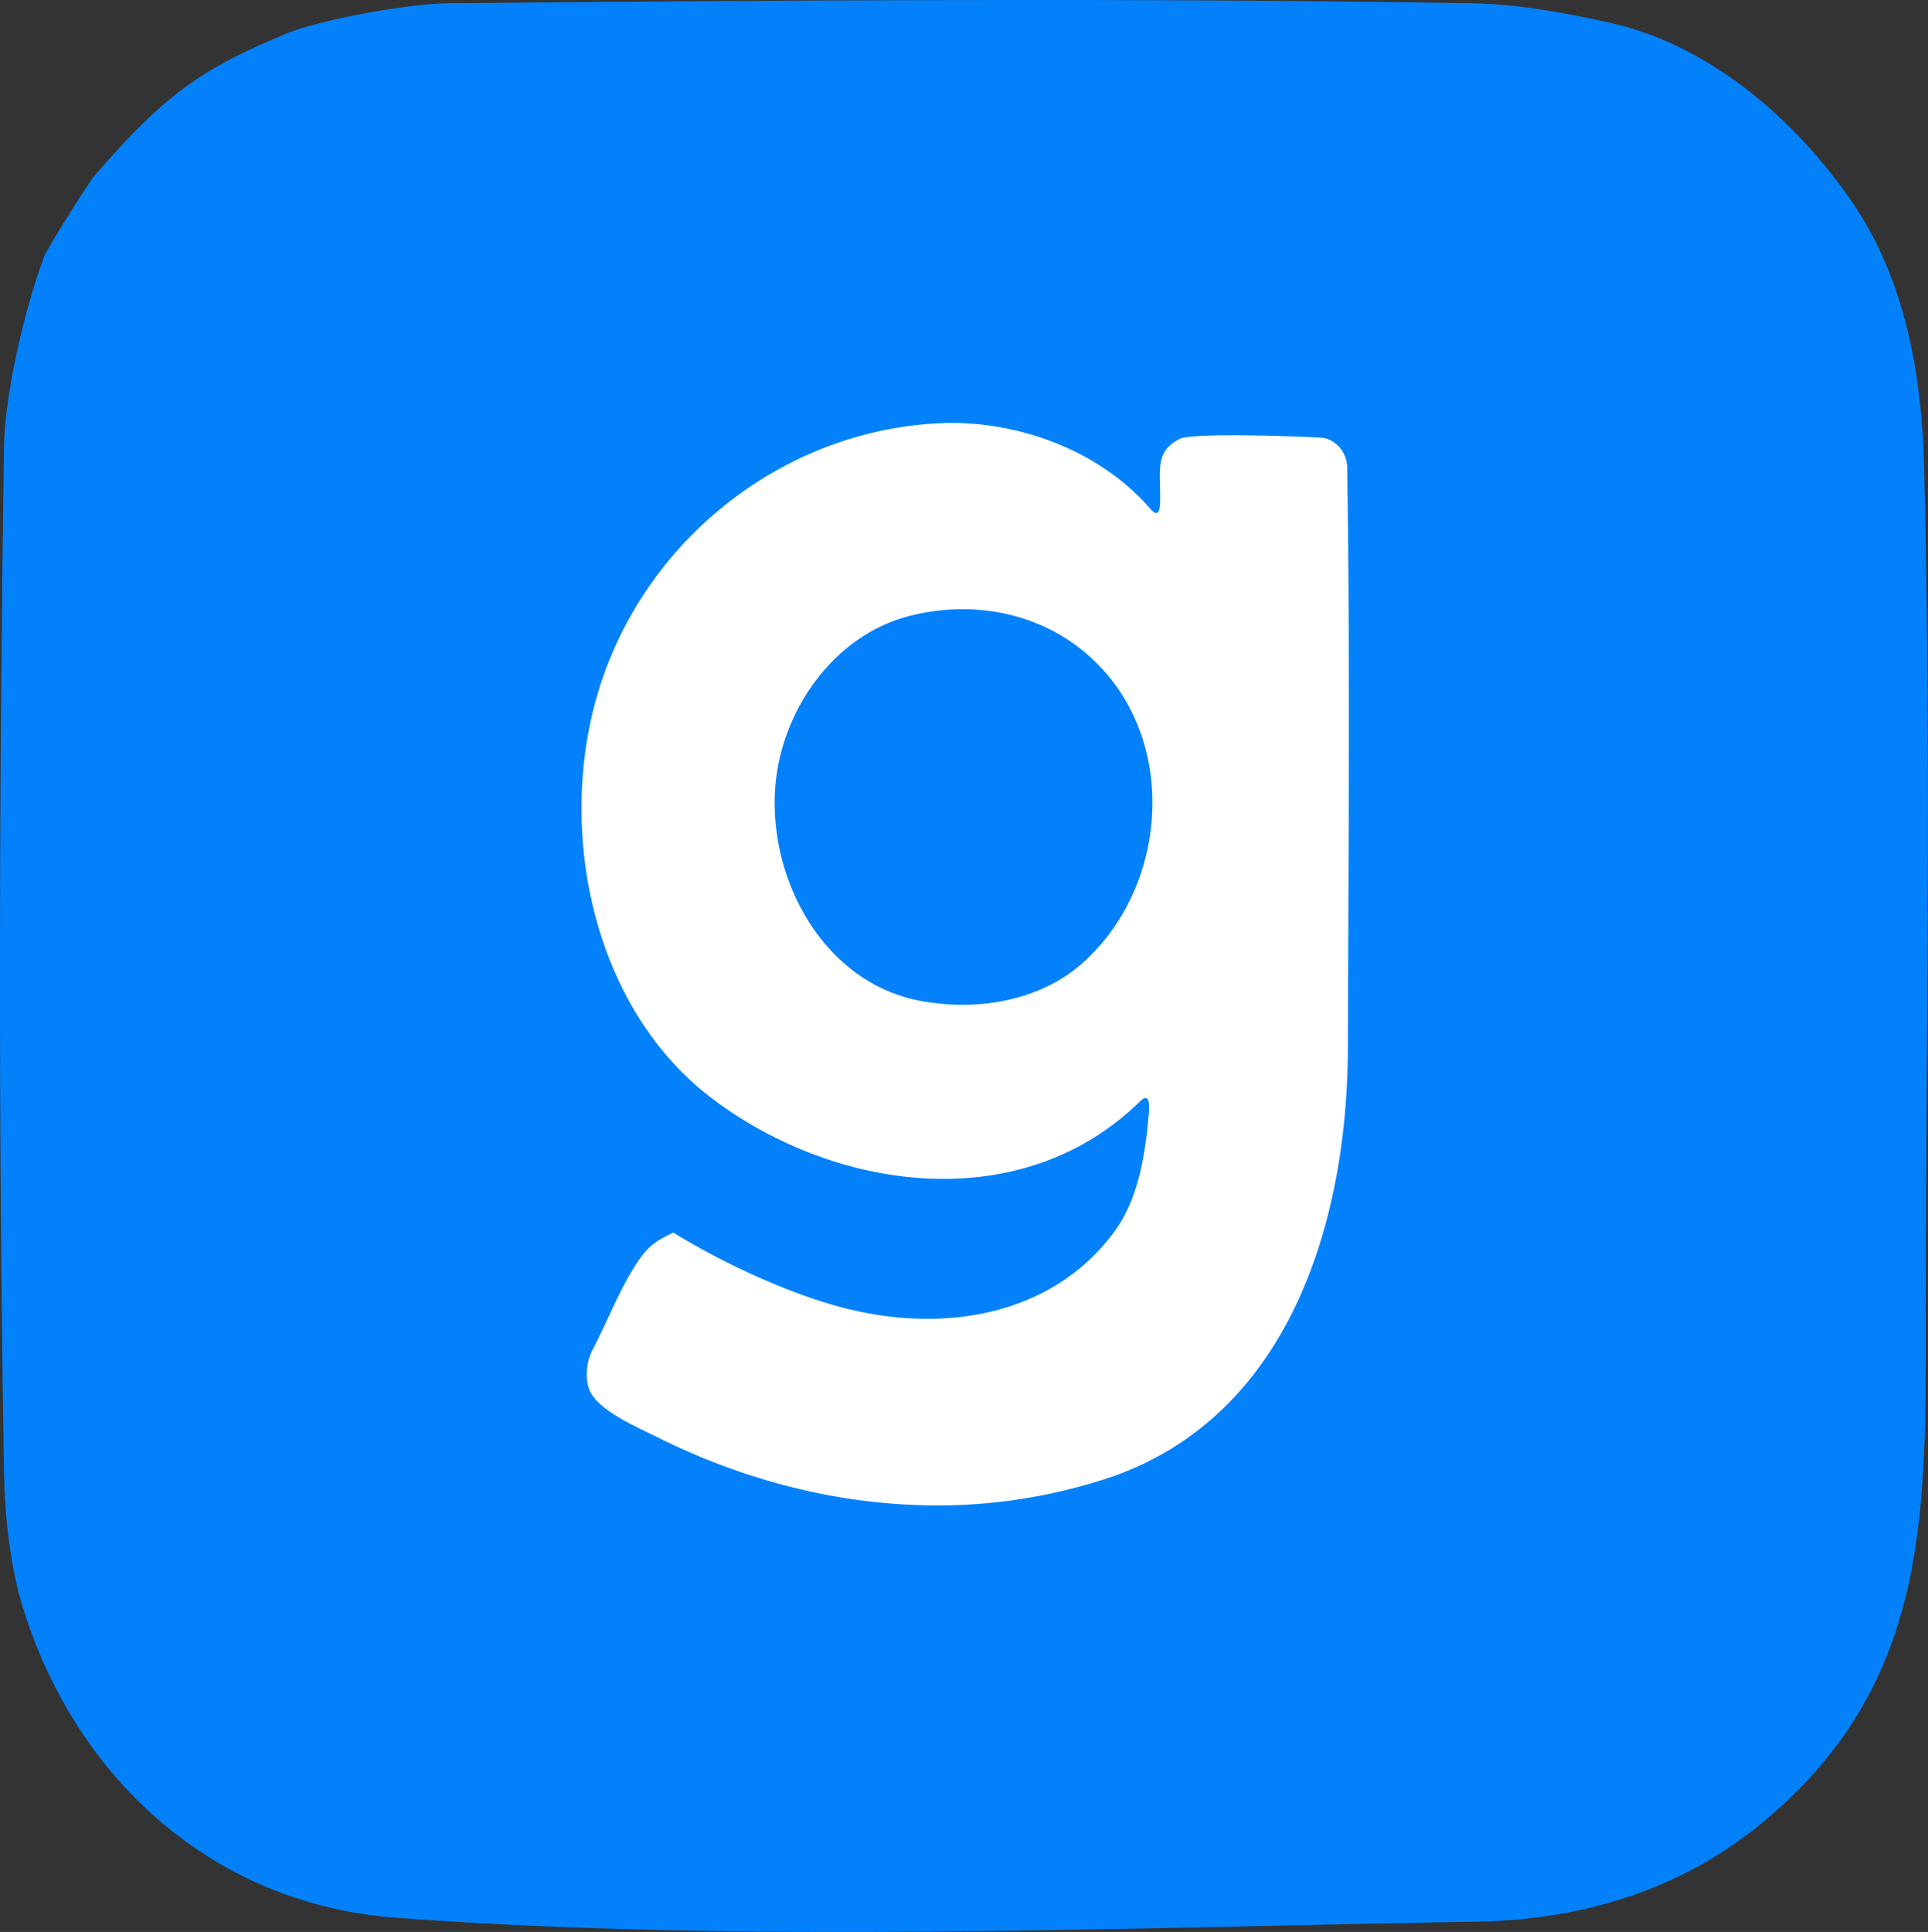
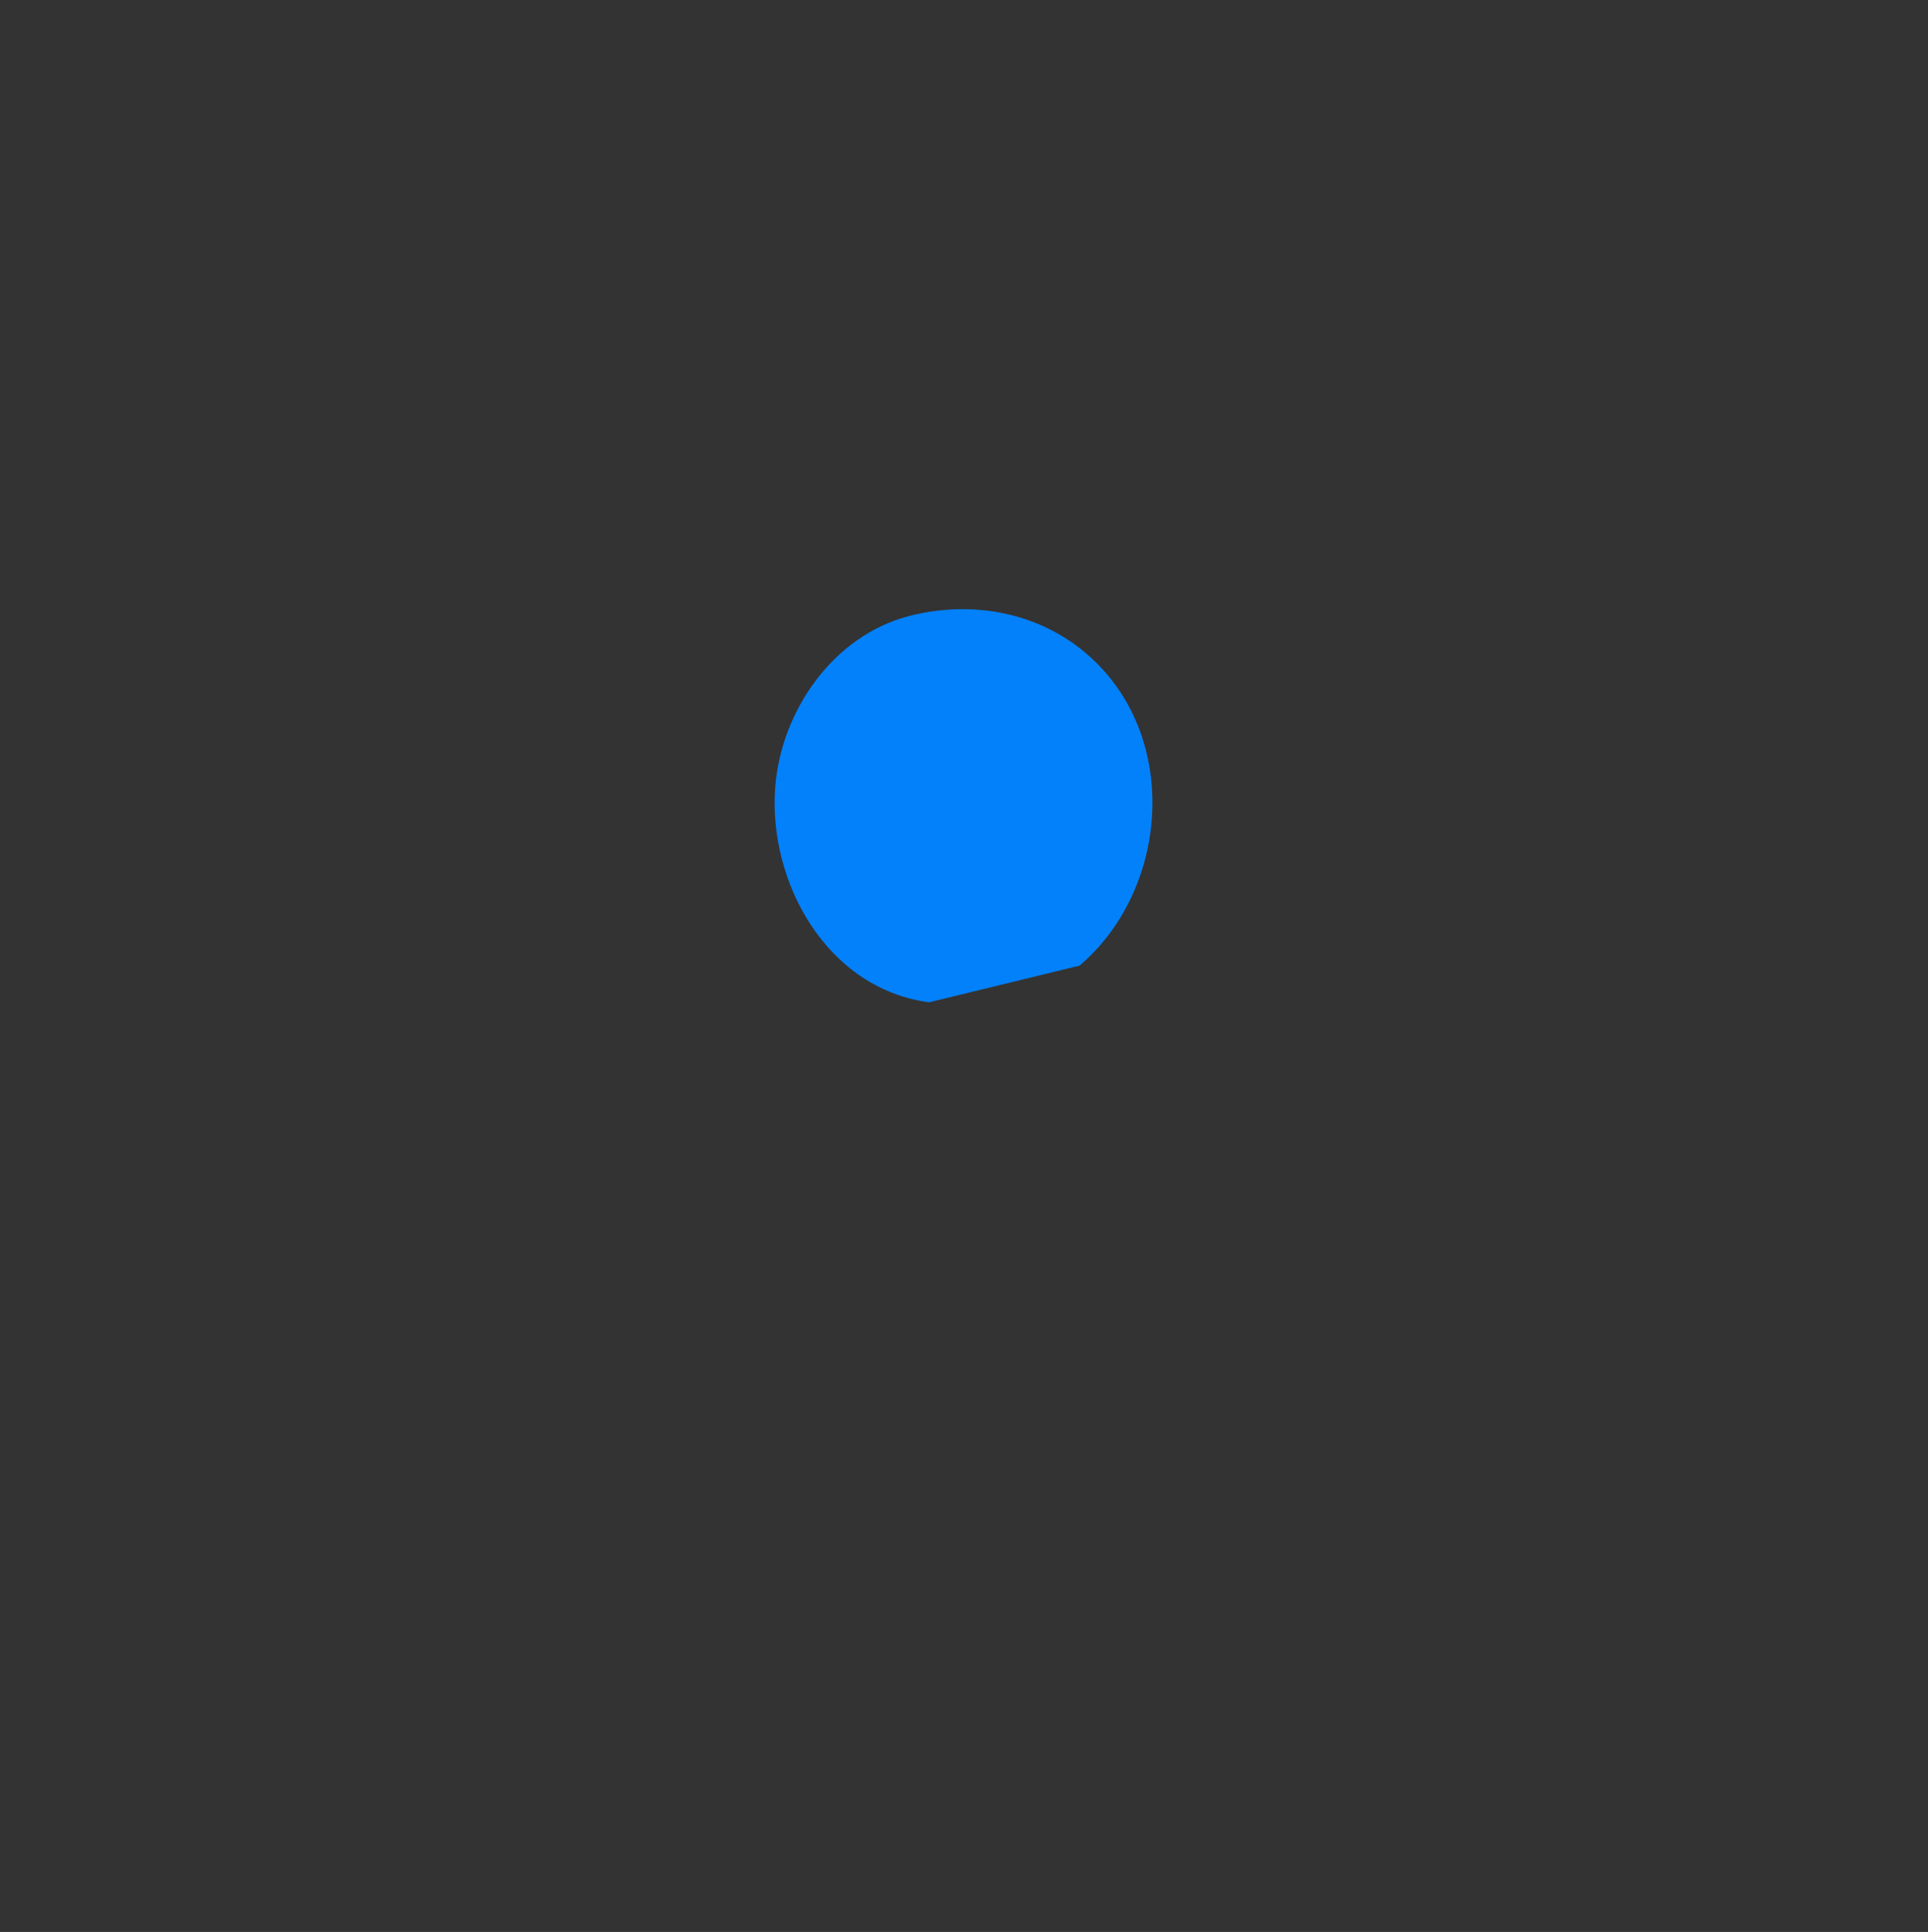
<svg xmlns="http://www.w3.org/2000/svg" id="Layer_1" data-name="Layer 1" viewBox="0 0 697.62 699">
  <rect x="0" y="0" width="697.62" height="699" fill="#333333" stroke="none" />
  <defs>
    <style>.cls-1{fill:#0381fb;}.cls-2{fill:#fff;}</style>
  </defs>
  <title>globo-com-logo-freelogovectors.net</title>
-   <path class="cls-1" d="M170,719.39C103.37,714.73,54,669,34.8,608.22c-5-15.82-6.91-34.33-7.17-50.81-2.07-123.35-1.78-246.89,0-370.24.29-19.38,7.71-50.81,14.59-69,1-2.66,16-26.63,18.07-29,9.24-10.62,18.74-21.1,29.83-29.79,12.62-9.94,25.9-16,39.91-21.83,12.26-5.06,44.34-10.73,58.09-10.88,123.35-1.09,246.85-2,370.2,0,16.84.26,34.41,3.46,50.81,7.17,35.76,8,66.79,35,87.12,64.6,19.39,28.23,25.28,62.46,26.16,96,2.73,107.56.51,215.38.58,323,0,67.36-3.93,121.93-59.4,167.73-29.1,24-64.39,34.7-101.64,35.57C436,722.84,294.59,728.7,170,719.39Z" transform="translate(-26.19 -25.5)" />
-   <path class="cls-2" d="M355.12,569.92a197.3,197.3,0,0,0,72.57-9.82c65.12-22.23,86-92.72,86.21-155.14.19-70.14.84-140.38-.25-210.51-.11-5.13-4.07-10.3-9.71-10.62-7.53-.48-46.13-1.86-50.82.43-7.93,3.86-7.35,9.83-7.2,17.43.11,6.4.47,12.51-3.71,7.67-18.37-21.17-48.6-32.08-76.21-30.73-57.07,2.76-107,42.66-123.42,97.41-15,50.16-2,114.29,41.47,147.07,44.45,33.5,111.63,42.92,154.52,1,3.78-3.71,3.64,1.05,3.13,6.29C440.39,444,438,458.9,430,470.29c-22.12,30.88-61,37.54-96.66,28.88-20.84-5.09-45.36-16.52-63.51-27.72-5.56,2.66-8.69,4.51-12.29,9.71-6.84,9.86-11.35,22.08-16.92,32.67-2.11,4-2.91,10.26-1.16,14.55,3.05,7.53,17.5,13.57,24.92,17.28C292.45,559.66,323.62,568.43,355.12,569.92Z" transform="translate(-26.19 -25.5)" />
-   <path class="cls-1" d="M362.36,388.15c-37.1-5-58.13-43.4-55.69-77.55,2-27.68,20.92-55.08,48.45-62.21,24.92-6.43,51.44-.4,69.19,18.37,28.77,30.34,23.35,81.85-7.49,108.11C402.16,387.28,381.17,391,362.36,388.15Z" transform="translate(-26.19 -25.5)" />
+   <path class="cls-1" d="M362.36,388.15c-37.1-5-58.13-43.4-55.69-77.55,2-27.68,20.92-55.08,48.45-62.21,24.92-6.43,51.44-.4,69.19,18.37,28.77,30.34,23.35,81.85-7.49,108.11Z" transform="translate(-26.19 -25.5)" />
</svg>